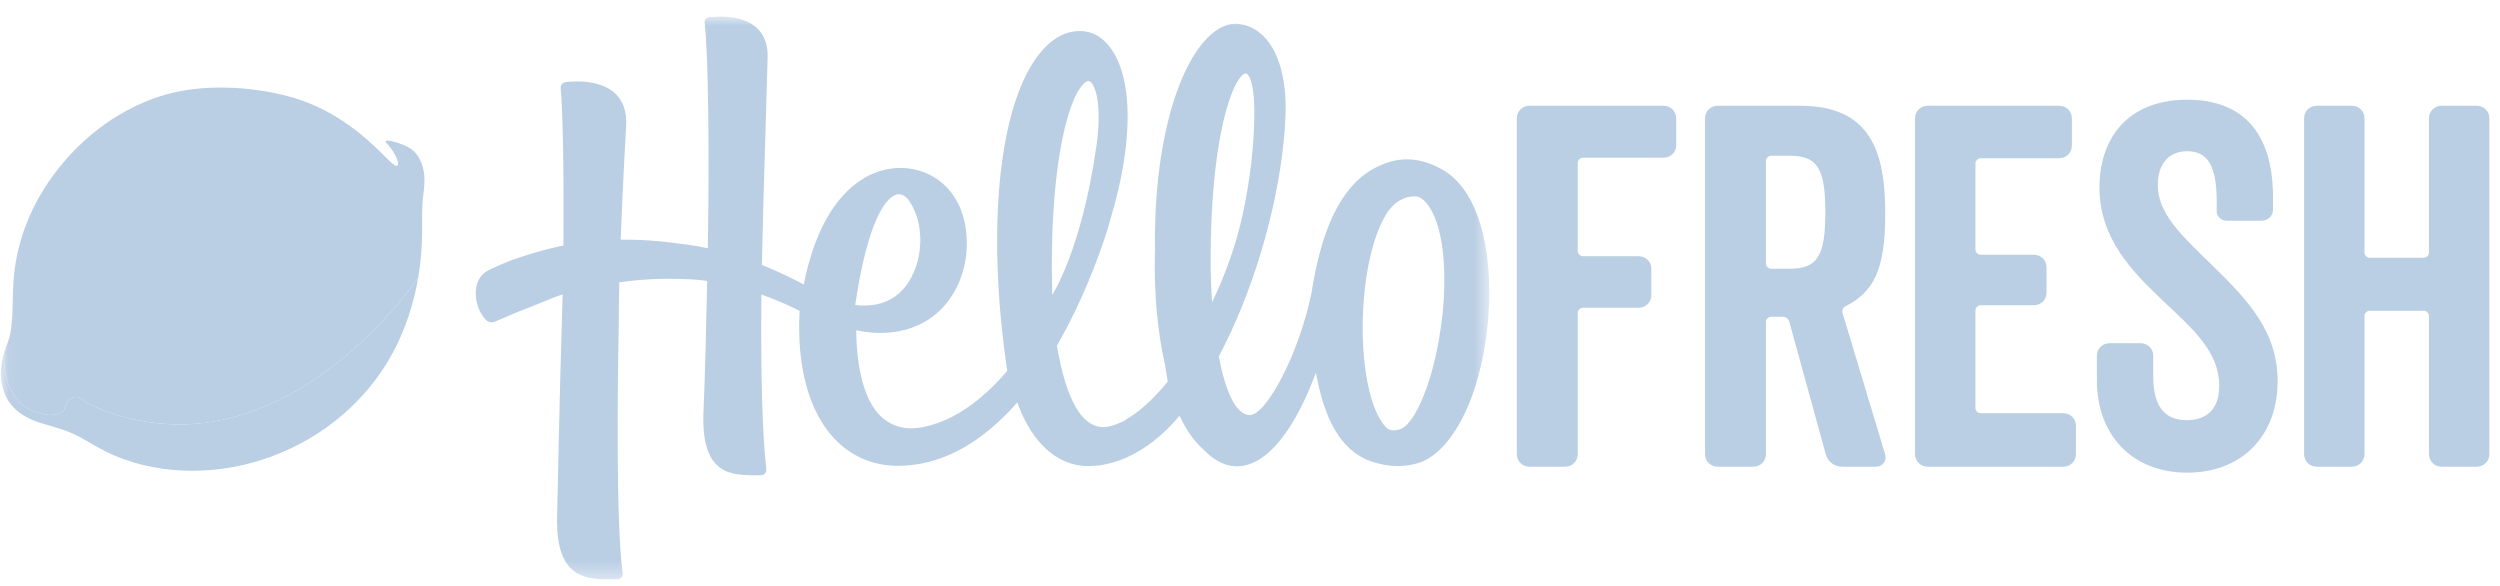
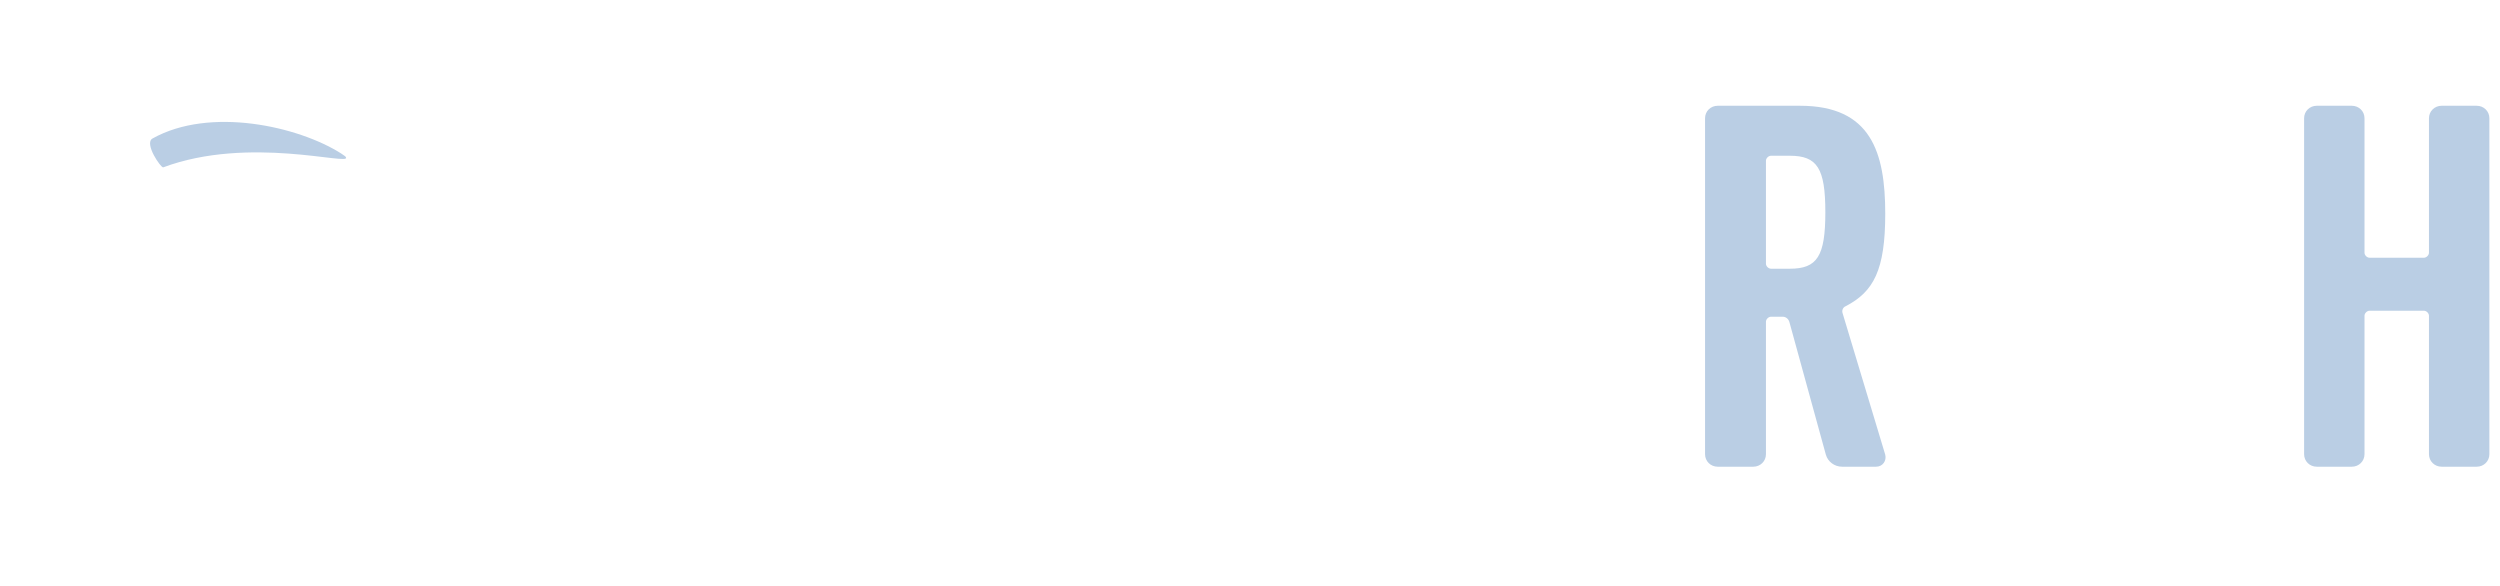
<svg xmlns="http://www.w3.org/2000/svg" width="145" height="34" viewBox="0 0 145 34" fill="none">
-   <path fill-rule="evenodd" clip-rule="evenodd" d="M96.484 6.134H88.711C88.299 6.134 87.975 6.453 87.975 6.858V26.344C87.975 26.75 88.299 27.069 88.711 27.069H90.772C91.184 27.069 91.508 26.75 91.508 26.344V18.138C91.508 17.993 91.655 17.848 91.802 17.848H95.041C95.453 17.848 95.777 17.529 95.777 17.123V15.586C95.777 15.181 95.453 14.861 95.041 14.861H91.802C91.655 14.861 91.508 14.716 91.508 14.571V9.439C91.508 9.294 91.655 9.149 91.802 9.149H96.484C96.896 9.149 97.22 8.83 97.22 8.424V6.858C97.22 6.453 96.896 6.134 96.484 6.134Z" fill="#BACEE4" />
  <path fill-rule="evenodd" clip-rule="evenodd" d="M103.809 15.586H102.72C102.572 15.586 102.425 15.441 102.425 15.296V9.323C102.425 9.178 102.572 9.033 102.72 9.033H103.809C105.399 9.033 105.87 9.758 105.87 12.31C105.87 14.861 105.399 15.586 103.809 15.586ZM106.871 18.167C106.812 17.993 106.901 17.819 107.048 17.761C108.667 16.92 109.344 15.673 109.344 12.396C109.344 8.83 108.52 6.134 104.398 6.134H99.628C99.216 6.134 98.893 6.453 98.893 6.858V26.344C98.893 26.75 99.216 27.069 99.628 27.069H101.69C102.102 27.069 102.425 26.75 102.425 26.344V18.66C102.425 18.515 102.572 18.37 102.72 18.37H103.397C103.574 18.37 103.721 18.486 103.78 18.66L105.9 26.373C106.017 26.779 106.4 27.069 106.842 27.069H108.814C109.197 27.069 109.433 26.721 109.344 26.373L106.871 18.167Z" fill="#BACEE4" />
-   <path fill-rule="evenodd" clip-rule="evenodd" d="M119.669 23.966H114.87C114.723 23.966 114.575 23.821 114.575 23.676V17.993C114.575 17.848 114.723 17.703 114.87 17.703H117.961C118.373 17.703 118.697 17.384 118.697 16.978V15.5C118.697 15.093 118.373 14.774 117.961 14.774H114.87C114.723 14.774 114.575 14.63 114.575 14.484V9.468C114.575 9.323 114.723 9.178 114.87 9.178H119.433C119.845 9.178 120.169 8.859 120.169 8.453V6.858C120.169 6.453 119.845 6.134 119.433 6.134H111.807C111.396 6.134 111.072 6.453 111.072 6.858V26.344C111.072 26.75 111.396 27.069 111.807 27.069H119.669C120.081 27.069 120.404 26.75 120.404 26.344V24.691C120.404 24.285 120.081 23.966 119.669 23.966Z" fill="#BACEE4" />
-   <path fill-rule="evenodd" clip-rule="evenodd" d="M128.245 15.324C126.389 13.526 125.153 12.338 125.153 10.713C125.153 9.641 125.683 8.771 126.86 8.771C127.979 8.771 128.568 9.525 128.568 11.641V12.25C128.568 12.54 128.833 12.801 129.127 12.801H131.188C131.541 12.801 131.836 12.511 131.836 12.163V11.467C131.836 7.553 129.952 5.784 126.86 5.784C123.269 5.784 121.767 8.191 121.767 10.858C121.767 13.845 123.681 15.759 125.448 17.441C127.243 19.122 128.715 20.427 128.715 22.37C128.715 23.936 127.773 24.37 126.831 24.37C125.448 24.37 124.888 23.443 124.888 21.819V20.63C124.888 20.224 124.564 19.905 124.152 19.905H122.356C121.944 19.905 121.62 20.224 121.62 20.63V22.08C121.62 25.182 123.622 27.415 126.86 27.415C129.952 27.415 132.101 25.356 132.101 22.109C132.101 19.239 130.423 17.441 128.245 15.324Z" fill="#BACEE4" />
  <path fill-rule="evenodd" clip-rule="evenodd" d="M143.648 6.134H141.616C141.204 6.134 140.88 6.453 140.88 6.858V14.659C140.88 14.803 140.733 14.949 140.586 14.949H137.436C137.289 14.949 137.141 14.803 137.141 14.659V6.858C137.141 6.453 136.817 6.134 136.405 6.134H134.374C133.961 6.134 133.638 6.453 133.638 6.858V26.344C133.638 26.75 133.961 27.069 134.374 27.069H136.405C136.817 27.069 137.141 26.75 137.141 26.344V18.312C137.141 18.167 137.289 18.022 137.436 18.022H140.586C140.733 18.022 140.88 18.167 140.88 18.312V26.344C140.88 26.75 141.204 27.069 141.616 27.069H143.648C144.06 27.069 144.384 26.75 144.384 26.344V6.858C144.384 6.453 144.06 6.134 143.648 6.134Z" fill="#BACEE4" />
  <mask id="mask0_2492_10123" style="mask-type:alpha" maskUnits="userSpaceOnUse" x="0" y="0" width="87" height="34">
-     <path d="M43.218 33.598H0.053V0.96H43.218H86.382V33.598H43.218Z" fill="white" />
-   </mask>
+     </mask>
  <g mask="url(#mask0_2492_10123)">
    <path fill-rule="evenodd" clip-rule="evenodd" d="M82.088 23.962C81.861 24.366 81.63 24.643 81.381 24.808C81.272 24.881 81.057 24.96 80.844 24.96C80.645 24.96 80.492 24.898 80.375 24.772C78.603 22.856 78.587 15.523 80.346 12.513C80.94 11.498 81.708 11.389 82.01 11.389C82.057 11.389 82.103 11.391 82.147 11.396C82.606 11.442 82.979 12.113 83.082 12.318C84.429 14.992 83.651 21.246 82.088 23.962ZM70.215 15.083C70.223 8.674 71.239 5.21 72.011 4.404C72.101 4.31 72.185 4.258 72.248 4.258C72.437 4.258 72.726 4.792 72.748 6.265C72.748 6.265 72.751 6.406 72.751 6.442C72.751 8.439 72.504 10.493 72.05 12.556C71.504 15.033 70.506 17.116 70.3 17.529C70.246 16.736 70.217 15.912 70.215 15.083ZM62.836 4.875C62.946 4.761 63.048 4.701 63.13 4.701C63.151 4.701 63.214 4.701 63.297 4.792C63.594 5.123 63.903 6.27 63.594 8.457C62.741 14.495 61.032 17.102 61.032 17.102C60.834 10.184 61.825 5.916 62.836 4.875ZM49.602 17.685L49.609 17.641C50.302 12.941 51.373 11.267 52.145 11.267C52.417 11.267 52.621 11.484 52.744 11.666C53.611 12.944 53.589 14.968 52.692 16.372C51.978 17.488 50.904 17.723 50.129 17.723C49.966 17.723 49.804 17.712 49.647 17.691L49.602 17.685ZM83.548 9.775C82.868 9.416 82.229 9.242 81.594 9.242C80.946 9.242 80.298 9.429 79.616 9.814C77.763 10.861 76.635 13.309 76.065 17.005C75.323 20.59 73.428 24.088 72.481 24.076C71.681 24.067 71.072 22.686 70.688 20.673C72.603 17.091 74.04 12.34 74.455 8.187C74.529 7.449 74.567 6.749 74.569 6.105L74.569 6.039C74.485 2.702 73.046 1.445 71.729 1.382C71.704 1.381 71.678 1.38 71.653 1.38C71.024 1.38 70.374 1.76 69.774 2.478C68.592 3.892 67.702 6.411 67.268 9.571C67.049 11.16 66.963 12.876 66.99 14.67L66.983 14.669C66.928 17.119 67.152 19.325 67.575 21.175C67.625 21.487 67.67 21.797 67.726 22.11L67.73 22.131L67.698 22.168C66.909 23.135 66.091 23.879 65.332 24.319L65.187 24.408L65.191 24.415L65.096 24.477L65.084 24.461L64.956 24.522C64.609 24.687 64.285 24.77 63.994 24.77L63.964 24.77C62.73 24.747 61.835 23.166 61.304 20.07L61.301 20.056L61.349 19.963C63.304 16.558 64.298 13.1 64.341 12.951L64.4 12.726C65.722 8.359 65.739 4.659 64.447 2.83C63.99 2.183 63.395 1.827 62.726 1.801C62.695 1.8 62.663 1.8 62.632 1.8C61.826 1.8 61.079 2.192 60.413 2.966C57.956 5.818 57.173 13.09 58.418 21.491L58.421 21.511L58.408 21.526C57.54 22.542 56.618 23.35 55.669 23.927C54.471 24.639 53.513 24.802 53.049 24.836C52.985 24.84 52.921 24.844 52.859 24.844C52.136 24.844 51.519 24.588 51.022 24.082C50.17 23.214 49.687 21.484 49.664 19.21L49.664 19.155L49.717 19.166C50.185 19.263 50.62 19.31 51.045 19.31C52.61 19.31 53.921 18.739 54.837 17.66C55.623 16.735 56.074 15.451 56.074 14.139C56.074 11.117 54.09 9.74 52.247 9.74C51.398 9.74 50.137 10.008 48.947 11.286C47.868 12.445 47.088 14.181 46.629 16.445L46.618 16.503L46.566 16.474C46.057 16.204 45.26 15.796 44.218 15.378L44.191 15.367L44.193 15.241C44.237 12.991 44.309 10.604 44.38 8.274C44.429 6.652 44.479 5.014 44.52 3.394C44.554 2.684 44.372 2.115 43.98 1.703C43.394 1.089 42.467 0.96 41.793 0.96C41.513 0.96 41.279 0.982 41.132 1.001C40.965 1.022 40.85 1.166 40.869 1.329C41.077 3.132 41.153 8.485 41.055 14.346L41.054 14.399L41.002 14.388C40.569 14.296 40.163 14.227 39.754 14.175L39.636 14.163C38.685 14.024 37.788 13.94 36.971 13.911C36.751 13.904 36.535 13.9 36.321 13.9C36.27 13.9 36.122 13.902 36 13.903L36.001 13.857C36.128 10.474 36.317 7.289 36.319 7.256C36.354 6.517 36.165 5.925 35.757 5.496C35.147 4.857 34.181 4.723 33.479 4.723C33.198 4.723 32.965 4.744 32.818 4.761C32.634 4.783 32.504 4.94 32.521 5.117C32.645 6.399 32.714 10.304 32.678 14.202L32.678 14.237L32.644 14.245C31.287 14.532 30.171 14.911 29.626 15.111C29.335 15.217 28.924 15.394 28.402 15.636C27.522 16.045 27.482 17.036 27.715 17.761C27.87 18.24 28.163 18.535 28.201 18.57C28.288 18.65 28.4 18.694 28.516 18.694C28.571 18.694 28.626 18.685 28.678 18.666C28.794 18.624 29.563 18.292 29.817 18.179C29.898 18.142 29.984 18.11 30.092 18.068C30.156 18.044 30.221 18.019 30.285 17.993L30.432 17.934C30.555 17.884 30.683 17.833 30.824 17.784C31.043 17.7 31.249 17.614 31.478 17.517C31.811 17.378 32.155 17.233 32.573 17.093L32.632 17.073L32.631 17.136C32.619 17.64 32.605 18.131 32.589 18.606C32.499 21.203 32.325 29.355 32.318 29.7C32.246 31.264 32.492 32.318 33.069 32.922C33.715 33.598 34.675 33.598 35.376 33.598L35.81 33.598C35.9 33.598 35.985 33.561 36.042 33.495C36.097 33.433 36.123 33.35 36.112 33.267C35.717 30.219 35.823 22.172 35.887 18.851C35.887 18.138 35.898 17.316 35.921 16.409L35.922 16.372L35.959 16.367C36.362 16.314 36.731 16.272 37.086 16.24C37.641 16.194 38.228 16.17 38.83 16.17C39.201 16.17 39.588 16.179 39.98 16.198L40.048 16.2C40.114 16.203 40.181 16.207 40.251 16.212L40.42 16.224C40.595 16.239 40.779 16.26 40.977 16.288L41.016 16.293L41.003 16.879C40.955 19.031 40.891 21.978 40.803 23.826C40.735 25.326 40.971 26.336 41.525 26.916C42.097 27.515 42.897 27.564 43.734 27.564L44.125 27.564C44.222 27.564 44.313 27.525 44.373 27.455C44.432 27.39 44.459 27.302 44.449 27.214C44.22 25.372 44.113 21.607 44.163 17.144L44.164 17.082L44.222 17.103C45.275 17.481 46.063 17.869 46.354 18.019L46.379 18.032L46.377 18.06C46.202 21.24 46.91 23.852 48.371 25.416C49.35 26.464 50.627 27.017 52.062 27.017C54.007 27.017 55.875 26.247 57.612 24.727C58.226 24.203 58.679 23.713 58.952 23.393L59.001 23.335L59.047 23.462C59.89 25.732 61.37 27.033 63.107 27.033C63.121 27.033 63.135 27.032 63.169 27.029C63.322 27.027 63.482 27.018 63.661 27C63.678 27 63.696 26.999 63.712 26.997C64.248 26.932 64.796 26.778 65.344 26.536L65.371 26.523C65.507 26.462 65.638 26.396 65.769 26.327C65.864 26.275 65.96 26.22 66.073 26.153C66.108 26.132 66.182 26.088 66.209 26.072C67.194 25.455 67.927 24.693 68.368 24.162L68.412 24.109L68.442 24.171C68.834 24.998 69.314 25.655 69.859 26.13C71.772 28.095 74.293 27.036 76.325 21.616V21.619C76.763 24.045 77.669 26.395 79.989 26.89C80.334 26.983 80.694 27.03 81.062 27.03C81.448 27.03 81.834 26.977 82.207 26.873C83.853 26.417 85.749 23.777 86.275 18.907C86.638 15.55 86.141 11.144 83.548 9.775Z" fill="#BACEE4" />
    <path fill-rule="evenodd" clip-rule="evenodd" d="M22.361 8.227C22.362 8.268 22.643 8.521 22.778 8.751C22.914 8.981 23.043 9.186 23.079 9.418C23.104 9.574 23.065 9.624 22.994 9.624C22.592 9.624 20.652 6.662 16.802 5.607C14.642 5.016 11.635 4.787 9.157 5.625C7.024 6.346 5.14 7.695 3.688 9.406C2.052 11.333 0.999 13.643 0.791 16.175C0.706 17.216 0.787 18.285 0.601 19.316C0.554 19.576 0.465 19.821 0.375 20.066C0.329 20.187 -0.043 21.27 0.691 22.747C1.387 24.146 3.527 24.361 3.725 23.731C3.908 23.154 4.196 23.025 4.426 23.025C4.745 23.025 4.926 23.333 5.09 23.409C16.027 28.448 24.256 16.095 24.256 16.095C24.401 15.26 24.471 14.412 24.483 13.565C24.495 12.789 24.448 12.037 24.553 11.265C24.652 10.544 24.682 9.857 24.328 9.195C24.076 8.726 23.657 8.479 23.17 8.32C23.047 8.28 22.356 8.029 22.361 8.227Z" fill="#BACEE4" />
-     <path fill-rule="evenodd" clip-rule="evenodd" d="M4.427 23.025C4.196 23.025 3.909 23.154 3.726 23.731C3.528 24.361 1.388 24.146 0.692 22.747C-0.042 21.27 0.33 20.187 0.386 20.042C0.361 20.104 0.347 20.143 0.333 20.182C0.351 20.136 0.367 20.088 0.386 20.042C0.367 20.089 0.35 20.136 0.333 20.183C0.283 20.318 0.238 20.454 0.199 20.592C0.179 20.667 0.162 20.742 0.146 20.818C0.141 20.842 0.136 20.866 0.131 20.889C0.116 20.971 0.101 21.053 0.091 21.135C0.101 21.053 0.116 20.972 0.131 20.89C0.04 21.352 0.023 21.83 0.111 22.293C0.355 23.567 1.291 24.224 2.473 24.568C3.246 24.793 3.99 24.989 4.697 25.386C5.328 25.741 5.943 26.126 6.612 26.411C9.494 27.64 12.867 27.549 15.777 26.466C18.755 25.357 21.3 23.235 22.803 20.422C23.525 19.071 23.998 17.602 24.257 16.095C24.257 16.095 16.027 28.448 5.09 23.409C4.927 23.333 4.746 23.025 4.427 23.025Z" fill="#BACEE4" />
  </g>
  <path fill-rule="evenodd" clip-rule="evenodd" d="M9.468 9.706C9.338 9.754 8.341 8.314 8.845 8.033C12.175 6.169 17.297 7.321 19.784 8.9C19.979 9.024 20.065 9.094 20.066 9.126C20.362 9.632 14.437 7.848 9.468 9.706Z" fill="#BACEE4" />
</svg>